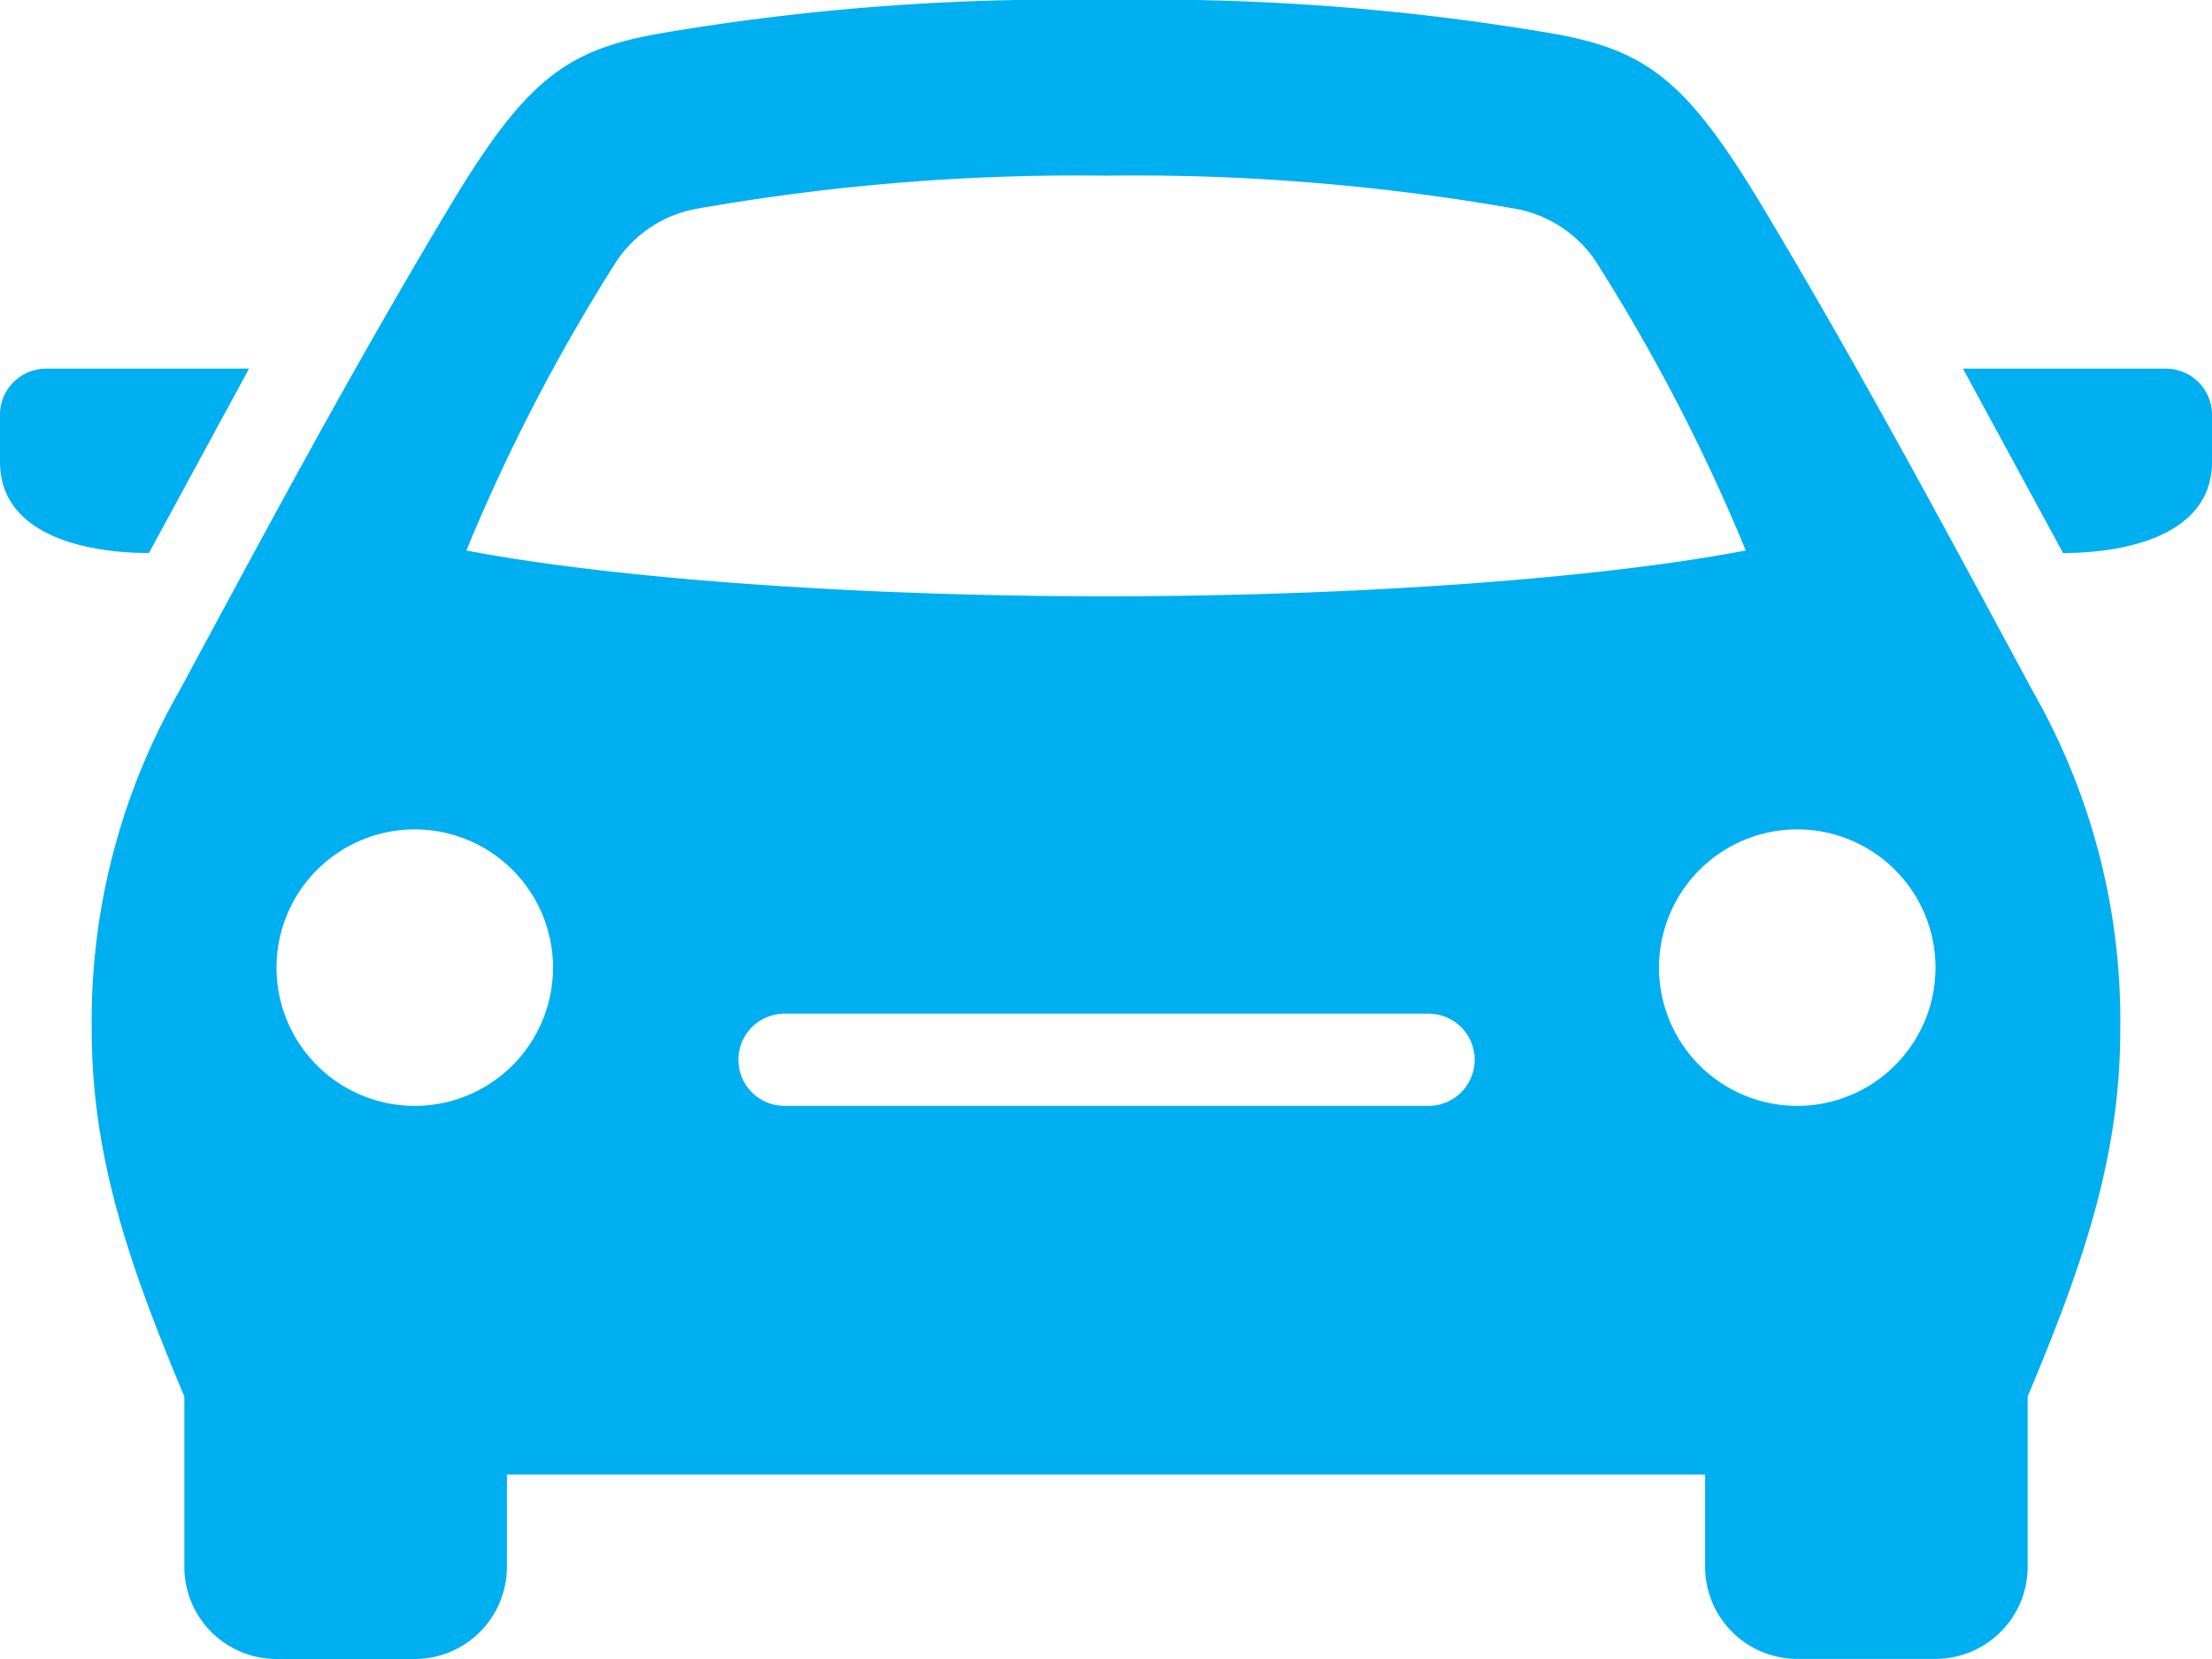
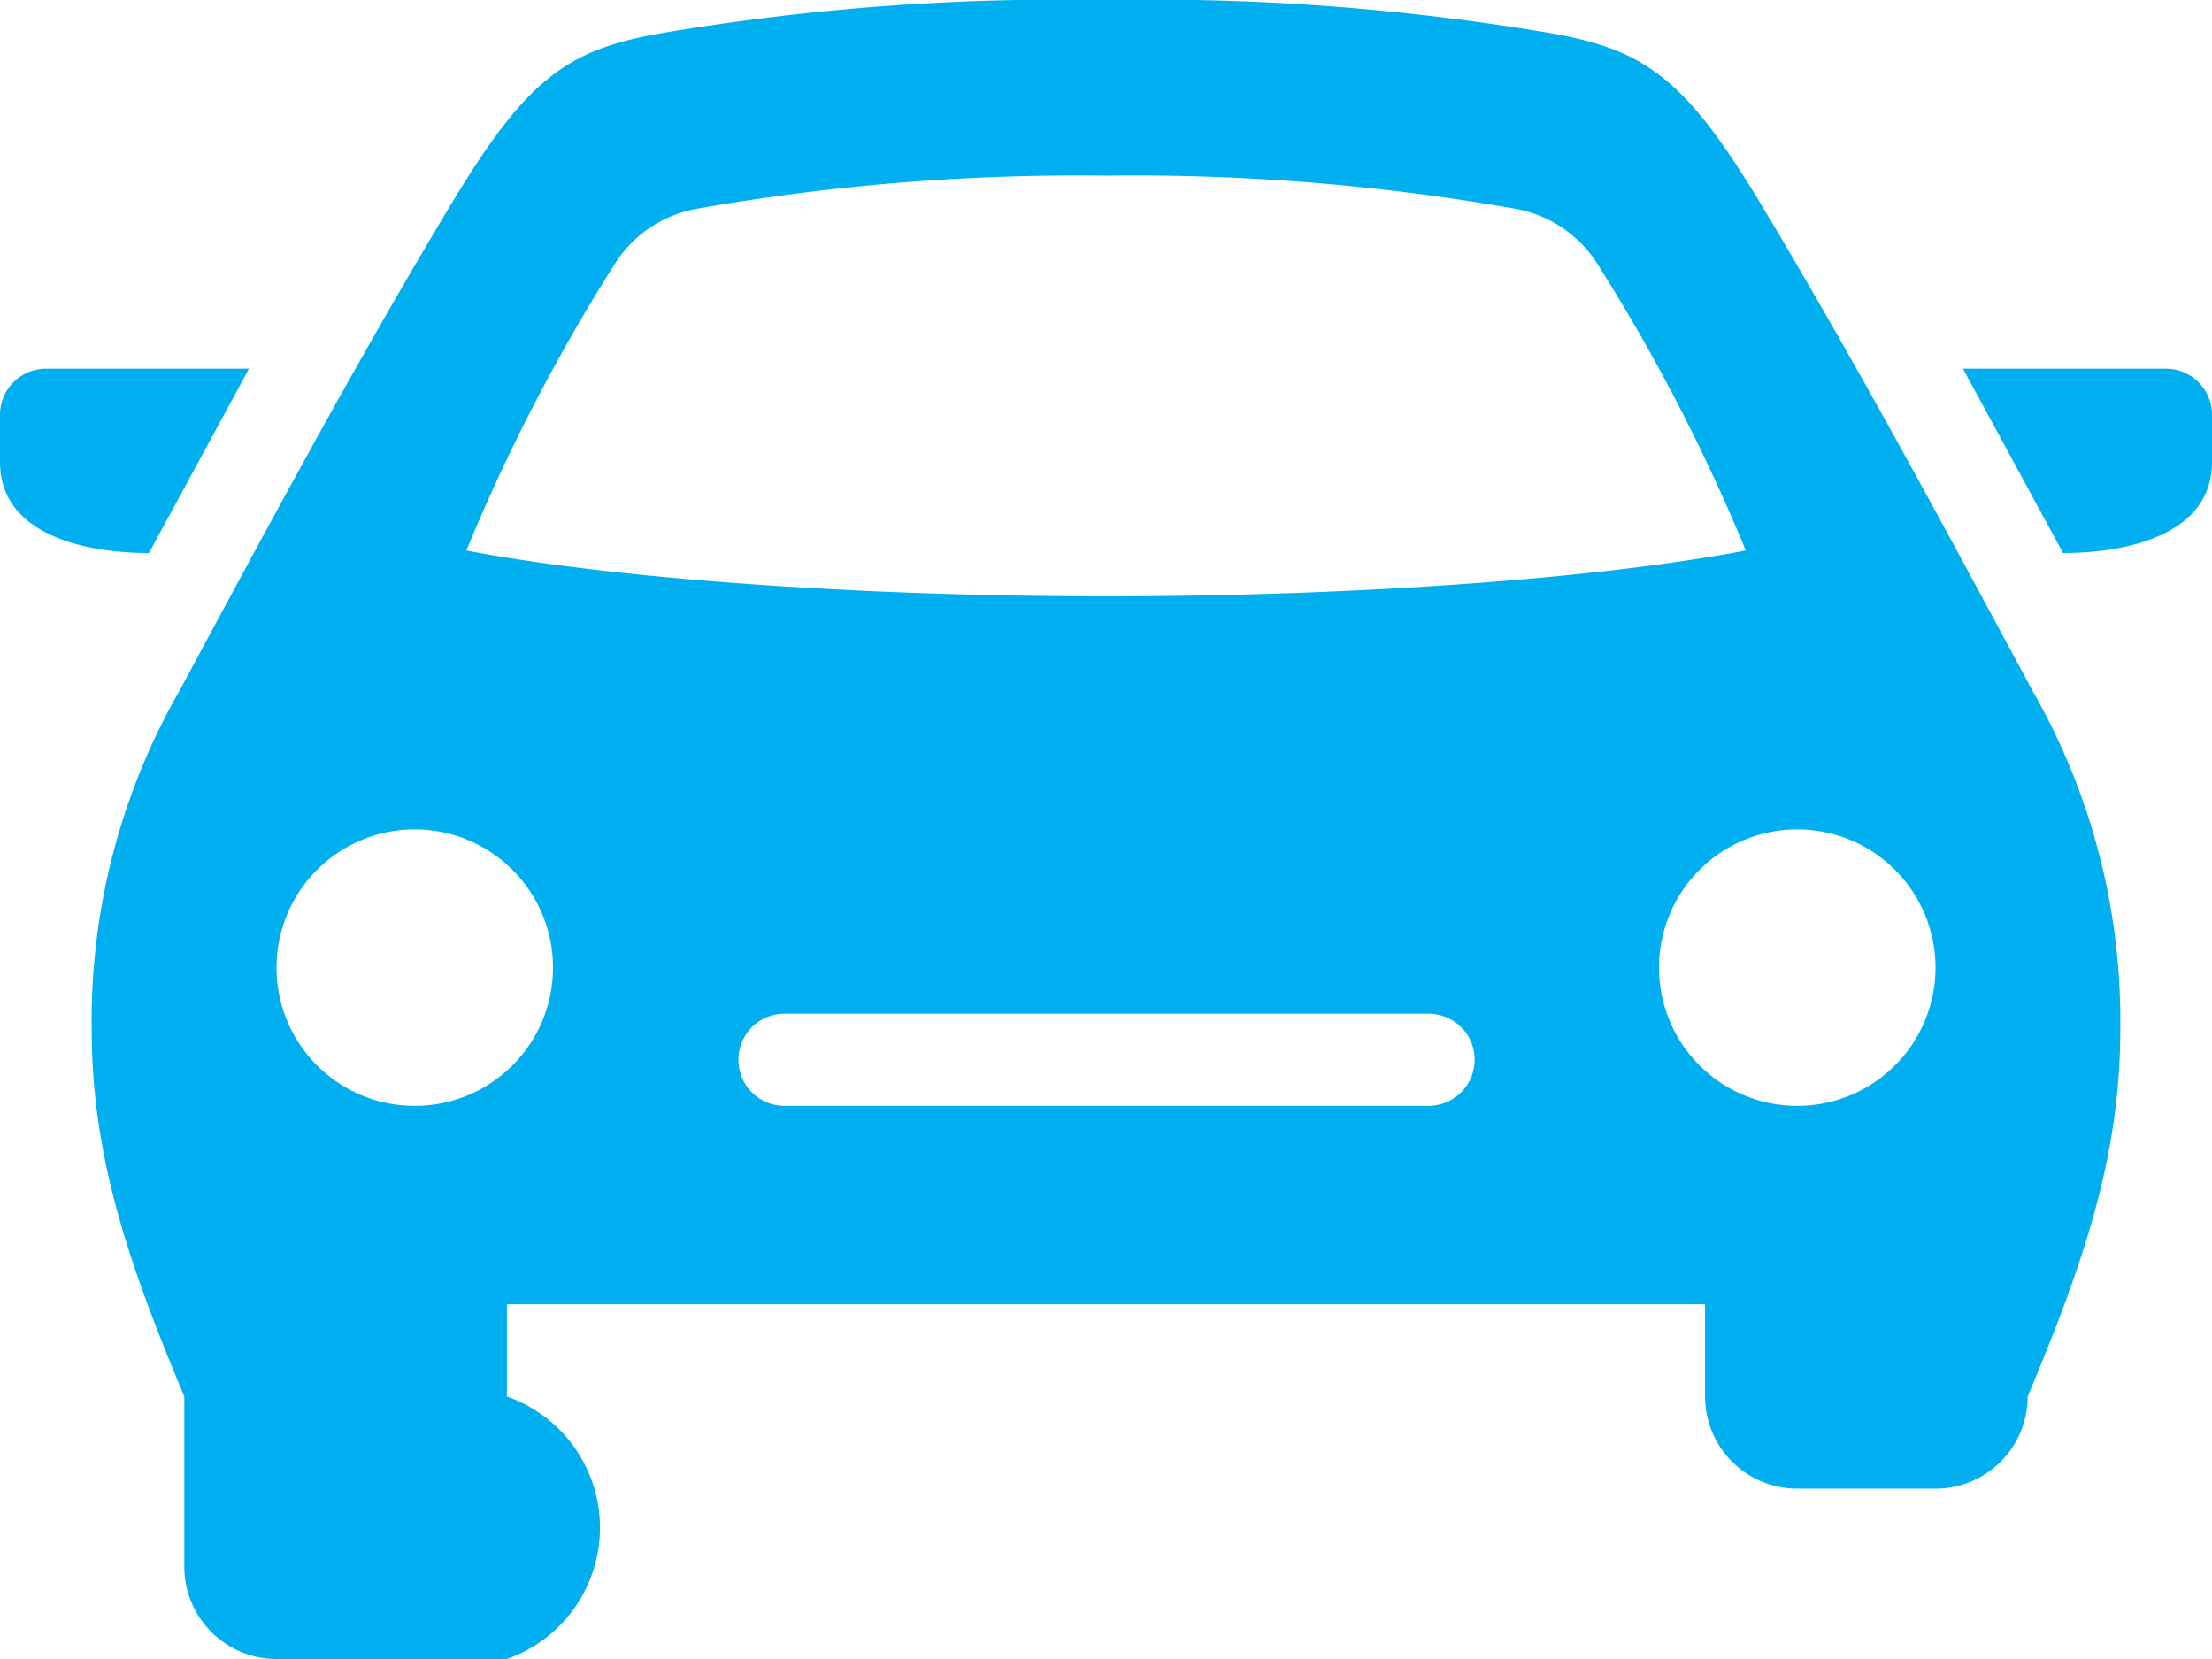
<svg xmlns="http://www.w3.org/2000/svg" width="85.619" height="64.214" viewBox="0 0 85.619 64.214">
-   <path id="Pfad_34" data-name="Pfad 34" d="M88.978,101.116a1.784,1.784,0,0,1,1.784,1.784v1.823c0,2.829-3.3,3.528-5.765,3.528l-3.874-7.135Zm-5.141,12.507A25.676,25.676,0,0,1,87.212,126.7c0,4.887-1.416,9.036-3.585,14.2v6.589a3.569,3.569,0,0,1-3.567,3.567H74.708a3.569,3.569,0,0,1-3.567-3.567v-3.568H24.764v3.568A3.569,3.569,0,0,1,21.2,151.06H15.845a3.569,3.569,0,0,1-3.567-3.567V140.9c-2.169-5.166-3.585-9.315-3.585-14.2a25.676,25.676,0,0,1,3.375-13.078c2.957-5.483,6.6-12.318,10.453-18.736,2.954-4.93,4.5-6.09,8.127-6.739a92.365,92.365,0,0,1,17.306-1.3,92.365,92.365,0,0,1,17.306,1.3c3.625.649,5.173,1.809,8.127,6.739C77.234,101.3,80.88,108.14,83.838,113.623ZM26.548,124.3a5.351,5.351,0,1,0-5.351,5.351A5.353,5.353,0,0,0,26.548,124.3Zm35.675,3.567a1.784,1.784,0,0,0-1.784-1.784H35.466a1.784,1.784,0,0,0,0,3.567H60.439A1.784,1.784,0,0,0,62.222,127.872Zm10.492-19.717A71.9,71.9,0,0,0,66.9,96.945a4.77,4.77,0,0,0-3.1-2.019,84.854,84.854,0,0,0-15.843-1.281,84.854,84.854,0,0,0-15.843,1.281,4.744,4.744,0,0,0-3.1,2.019,71.729,71.729,0,0,0-5.819,11.209c5.851,1.117,15.372,1.773,24.762,1.773S66.864,109.271,72.714,108.154ZM80.06,124.3a5.351,5.351,0,1,0-5.351,5.351A5.353,5.353,0,0,0,80.06,124.3ZM14.782,101.116H6.927A1.784,1.784,0,0,0,5.143,102.9v1.823c0,2.829,3.3,3.528,5.765,3.528Z" transform="translate(-5.143 -86.846)" fill="#00aff0" />
+   <path id="Pfad_34" data-name="Pfad 34" d="M88.978,101.116a1.784,1.784,0,0,1,1.784,1.784v1.823c0,2.829-3.3,3.528-5.765,3.528l-3.874-7.135Zm-5.141,12.507A25.676,25.676,0,0,1,87.212,126.7c0,4.887-1.416,9.036-3.585,14.2a3.569,3.569,0,0,1-3.567,3.567H74.708a3.569,3.569,0,0,1-3.567-3.567v-3.568H24.764v3.568A3.569,3.569,0,0,1,21.2,151.06H15.845a3.569,3.569,0,0,1-3.567-3.567V140.9c-2.169-5.166-3.585-9.315-3.585-14.2a25.676,25.676,0,0,1,3.375-13.078c2.957-5.483,6.6-12.318,10.453-18.736,2.954-4.93,4.5-6.09,8.127-6.739a92.365,92.365,0,0,1,17.306-1.3,92.365,92.365,0,0,1,17.306,1.3c3.625.649,5.173,1.809,8.127,6.739C77.234,101.3,80.88,108.14,83.838,113.623ZM26.548,124.3a5.351,5.351,0,1,0-5.351,5.351A5.353,5.353,0,0,0,26.548,124.3Zm35.675,3.567a1.784,1.784,0,0,0-1.784-1.784H35.466a1.784,1.784,0,0,0,0,3.567H60.439A1.784,1.784,0,0,0,62.222,127.872Zm10.492-19.717A71.9,71.9,0,0,0,66.9,96.945a4.77,4.77,0,0,0-3.1-2.019,84.854,84.854,0,0,0-15.843-1.281,84.854,84.854,0,0,0-15.843,1.281,4.744,4.744,0,0,0-3.1,2.019,71.729,71.729,0,0,0-5.819,11.209c5.851,1.117,15.372,1.773,24.762,1.773S66.864,109.271,72.714,108.154ZM80.06,124.3a5.351,5.351,0,1,0-5.351,5.351A5.353,5.353,0,0,0,80.06,124.3ZM14.782,101.116H6.927A1.784,1.784,0,0,0,5.143,102.9v1.823c0,2.829,3.3,3.528,5.765,3.528Z" transform="translate(-5.143 -86.846)" fill="#00aff0" />
</svg>